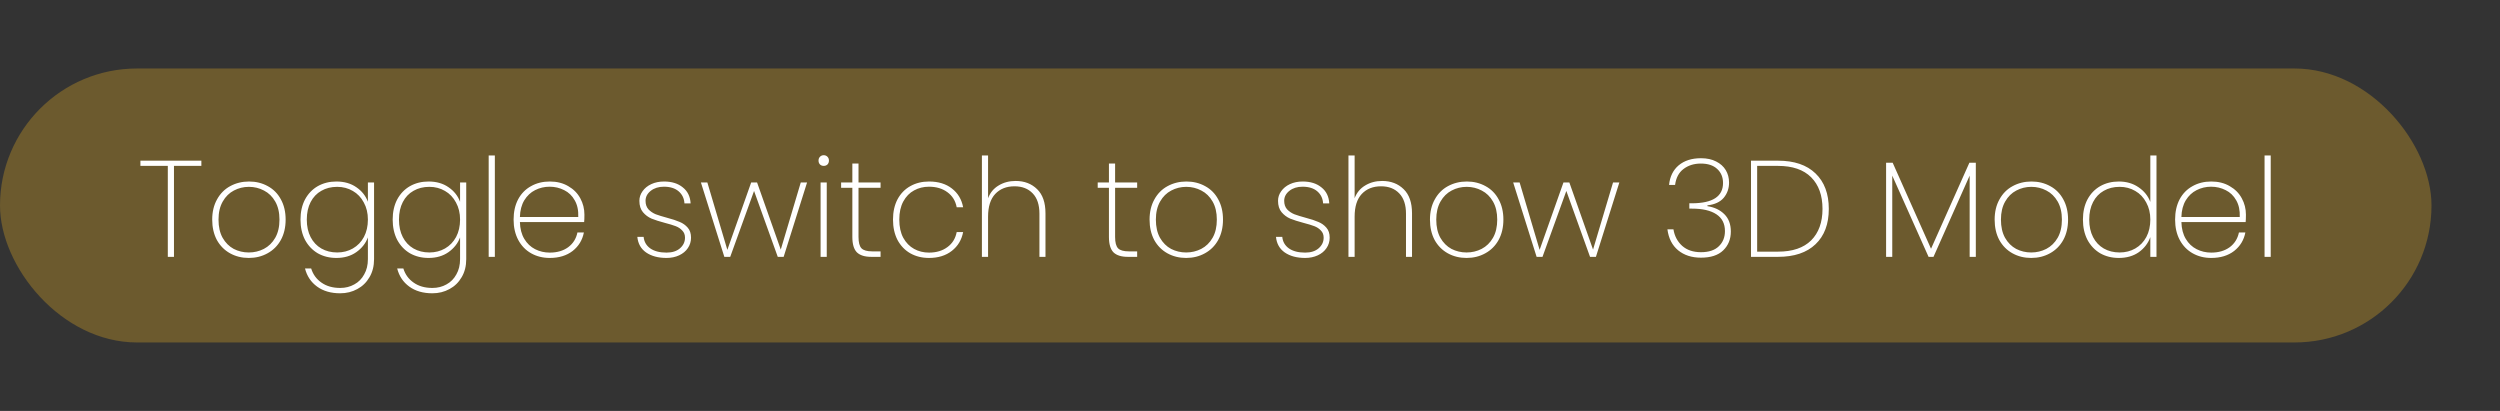
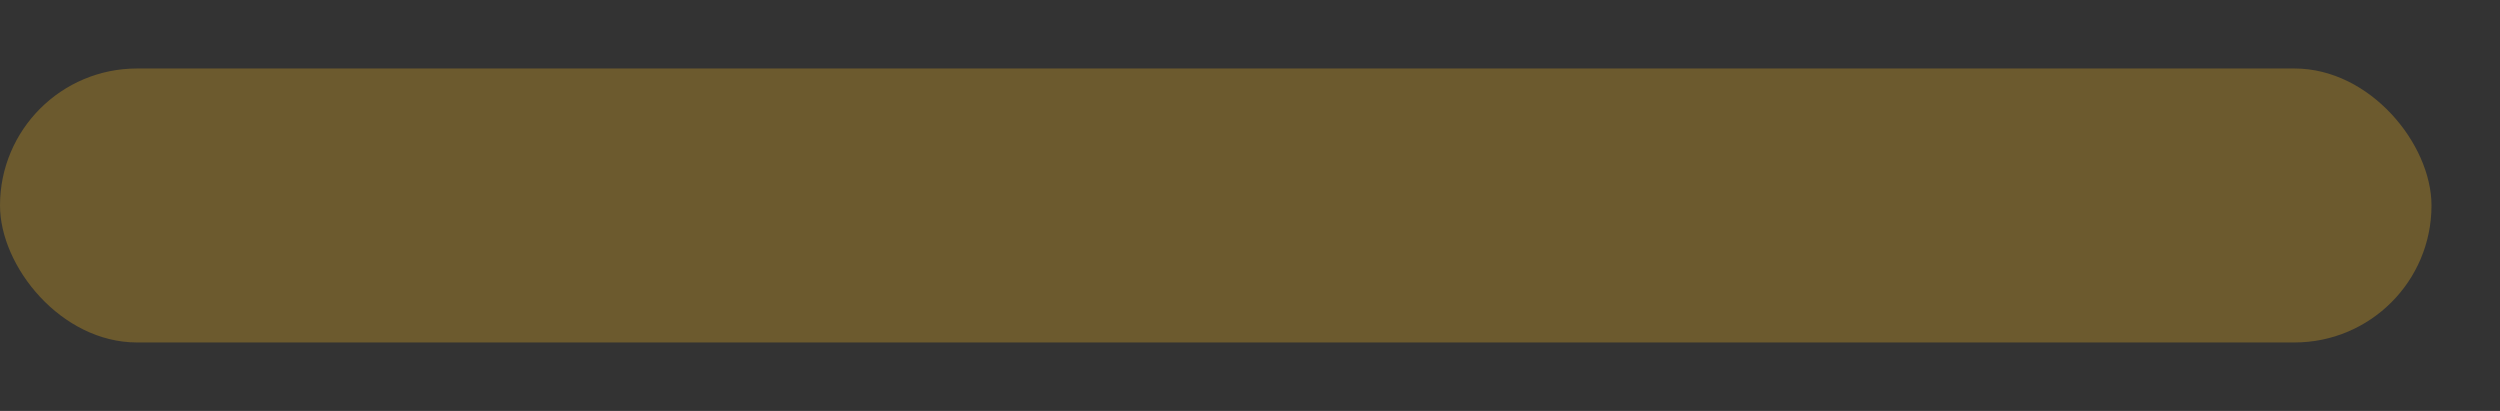
<svg xmlns="http://www.w3.org/2000/svg" width="146" height="24" viewBox="0 0 146 24" fill="none">
  <rect x="0" y="0" width="146" height="24" fill="#333333" stroke="none" />
  <rect y="4" width="142" height="16" rx="8" fill="#C09527" fill-opacity="0.4" />
-   <path d="M11.76 9.384V9.688H10.16V15H9.8V9.688H8.2V9.384H11.76ZM14.529 15.064C14.124 15.064 13.758 14.973 13.433 14.792C13.108 14.611 12.852 14.352 12.665 14.016C12.484 13.675 12.393 13.277 12.393 12.824C12.393 12.376 12.486 11.984 12.673 11.648C12.86 11.307 13.116 11.048 13.441 10.872C13.772 10.691 14.14 10.6 14.545 10.6C14.95 10.6 15.316 10.691 15.641 10.872C15.966 11.048 16.22 11.304 16.401 11.64C16.588 11.976 16.681 12.371 16.681 12.824C16.681 13.277 16.588 13.675 16.401 14.016C16.214 14.352 15.956 14.611 15.625 14.792C15.3 14.973 14.934 15.064 14.529 15.064ZM14.529 14.744C14.844 14.744 15.137 14.675 15.409 14.536C15.686 14.392 15.908 14.176 16.073 13.888C16.238 13.6 16.321 13.245 16.321 12.824C16.321 12.408 16.238 12.056 16.073 11.768C15.908 11.48 15.689 11.267 15.417 11.128C15.145 10.984 14.852 10.912 14.537 10.912C14.222 10.912 13.929 10.984 13.657 11.128C13.39 11.267 13.174 11.48 13.009 11.768C12.844 12.056 12.761 12.408 12.761 12.824C12.761 13.245 12.841 13.6 13.001 13.888C13.166 14.176 13.382 14.392 13.649 14.536C13.921 14.675 14.214 14.744 14.529 14.744ZM19.645 10.6C20.104 10.6 20.493 10.712 20.813 10.936C21.133 11.155 21.357 11.437 21.485 11.784V10.656H21.845V15.136C21.845 15.536 21.757 15.885 21.581 16.184C21.405 16.488 21.168 16.72 20.869 16.88C20.57 17.045 20.237 17.128 19.869 17.128C19.325 17.128 18.875 16.997 18.517 16.736C18.16 16.475 17.925 16.123 17.813 15.68H18.173C18.28 16.027 18.48 16.301 18.773 16.504C19.067 16.712 19.432 16.816 19.869 16.816C20.173 16.816 20.448 16.747 20.693 16.608C20.939 16.475 21.131 16.28 21.269 16.024C21.413 15.773 21.485 15.477 21.485 15.136V13.864C21.357 14.211 21.131 14.499 20.805 14.728C20.485 14.952 20.099 15.064 19.645 15.064C19.24 15.064 18.877 14.973 18.557 14.792C18.242 14.605 17.994 14.344 17.813 14.008C17.637 13.667 17.549 13.272 17.549 12.824C17.549 12.376 17.637 11.984 17.813 11.648C17.994 11.312 18.242 11.053 18.557 10.872C18.877 10.691 19.24 10.6 19.645 10.6ZM21.485 12.824C21.485 12.445 21.405 12.112 21.245 11.824C21.09 11.531 20.877 11.307 20.605 11.152C20.333 10.992 20.029 10.912 19.693 10.912C19.341 10.912 19.032 10.989 18.765 11.144C18.498 11.293 18.291 11.512 18.141 11.8C17.992 12.088 17.917 12.429 17.917 12.824C17.917 13.219 17.992 13.56 18.141 13.848C18.291 14.136 18.498 14.357 18.765 14.512C19.037 14.667 19.346 14.744 19.693 14.744C20.029 14.744 20.333 14.667 20.605 14.512C20.883 14.352 21.099 14.128 21.253 13.84C21.408 13.547 21.485 13.208 21.485 12.824ZM25.028 10.6C25.487 10.6 25.876 10.712 26.196 10.936C26.516 11.155 26.74 11.437 26.868 11.784V10.656H27.228V15.136C27.228 15.536 27.14 15.885 26.964 16.184C26.788 16.488 26.551 16.72 26.252 16.88C25.953 17.045 25.62 17.128 25.252 17.128C24.708 17.128 24.257 16.997 23.9 16.736C23.543 16.475 23.308 16.123 23.196 15.68H23.556C23.663 16.027 23.863 16.301 24.156 16.504C24.449 16.712 24.815 16.816 25.252 16.816C25.556 16.816 25.831 16.747 26.076 16.608C26.321 16.475 26.513 16.28 26.652 16.024C26.796 15.773 26.868 15.477 26.868 15.136V13.864C26.74 14.211 26.513 14.499 26.188 14.728C25.868 14.952 25.481 15.064 25.028 15.064C24.623 15.064 24.26 14.973 23.94 14.792C23.625 14.605 23.377 14.344 23.196 14.008C23.02 13.667 22.932 13.272 22.932 12.824C22.932 12.376 23.02 11.984 23.196 11.648C23.377 11.312 23.625 11.053 23.94 10.872C24.26 10.691 24.623 10.6 25.028 10.6ZM26.868 12.824C26.868 12.445 26.788 12.112 26.628 11.824C26.473 11.531 26.26 11.307 25.988 11.152C25.716 10.992 25.412 10.912 25.076 10.912C24.724 10.912 24.415 10.989 24.148 11.144C23.881 11.293 23.673 11.512 23.524 11.8C23.375 12.088 23.3 12.429 23.3 12.824C23.3 13.219 23.375 13.56 23.524 13.848C23.673 14.136 23.881 14.357 24.148 14.512C24.42 14.667 24.729 14.744 25.076 14.744C25.412 14.744 25.716 14.667 25.988 14.512C26.265 14.352 26.481 14.128 26.636 13.84C26.791 13.547 26.868 13.208 26.868 12.824ZM28.899 9.08V15H28.539V9.08H28.899ZM34.13 12.536C34.13 12.728 34.125 12.872 34.114 12.968H30.363C30.373 13.357 30.459 13.685 30.619 13.952C30.779 14.219 30.989 14.419 31.25 14.552C31.512 14.685 31.797 14.752 32.106 14.752C32.533 14.752 32.891 14.648 33.178 14.44C33.467 14.227 33.648 13.939 33.722 13.576H34.099C34.013 14.019 33.794 14.379 33.443 14.656C33.09 14.928 32.645 15.064 32.106 15.064C31.701 15.064 31.338 14.973 31.018 14.792C30.698 14.611 30.448 14.352 30.267 14.016C30.085 13.675 29.994 13.277 29.994 12.824C29.994 12.371 30.082 11.976 30.259 11.64C30.44 11.304 30.691 11.048 31.011 10.872C31.331 10.691 31.696 10.6 32.106 10.6C32.523 10.6 32.883 10.691 33.187 10.872C33.496 11.048 33.73 11.285 33.891 11.584C34.05 11.877 34.13 12.195 34.13 12.536ZM33.77 12.672C33.786 12.288 33.717 11.963 33.562 11.696C33.413 11.429 33.208 11.232 32.947 11.104C32.685 10.971 32.403 10.904 32.099 10.904C31.794 10.904 31.512 10.971 31.25 11.104C30.994 11.232 30.784 11.429 30.619 11.696C30.459 11.963 30.373 12.288 30.363 12.672H33.77ZM38.924 15.064C38.439 15.064 38.042 14.957 37.732 14.744C37.428 14.531 37.258 14.227 37.22 13.832H37.588C37.615 14.115 37.743 14.339 37.972 14.504C38.207 14.669 38.524 14.752 38.924 14.752C39.255 14.752 39.516 14.669 39.708 14.504C39.906 14.333 40.004 14.125 40.004 13.88C40.004 13.709 39.951 13.571 39.844 13.464C39.743 13.352 39.615 13.267 39.46 13.208C39.306 13.149 39.095 13.085 38.828 13.016C38.508 12.931 38.25 12.848 38.052 12.768C37.855 12.683 37.687 12.557 37.548 12.392C37.41 12.227 37.34 12.005 37.34 11.728C37.34 11.525 37.402 11.339 37.524 11.168C37.647 10.992 37.818 10.853 38.036 10.752C38.255 10.651 38.503 10.6 38.78 10.6C39.234 10.6 39.599 10.715 39.876 10.944C40.159 11.168 40.311 11.48 40.332 11.88H39.972C39.956 11.592 39.844 11.357 39.636 11.176C39.428 10.995 39.14 10.904 38.772 10.904C38.463 10.904 38.207 10.984 38.004 11.144C37.802 11.304 37.7 11.499 37.7 11.728C37.7 11.931 37.756 12.096 37.868 12.224C37.986 12.347 38.127 12.443 38.292 12.512C38.463 12.576 38.687 12.645 38.964 12.72C39.268 12.8 39.511 12.88 39.692 12.96C39.879 13.035 40.036 13.147 40.164 13.296C40.292 13.44 40.356 13.635 40.356 13.88C40.356 14.104 40.295 14.307 40.172 14.488C40.05 14.669 39.879 14.811 39.66 14.912C39.442 15.013 39.196 15.064 38.924 15.064ZM47.133 10.656L45.765 15H45.421L44.037 11.152L42.645 15H42.301L40.933 10.656H41.309L42.477 14.592L43.869 10.656H44.213L45.597 14.576L46.765 10.656H47.133ZM48.106 9.688C48.02 9.688 47.948 9.661 47.89 9.608C47.831 9.549 47.802 9.472 47.802 9.376C47.802 9.285 47.831 9.211 47.89 9.152C47.948 9.093 48.02 9.064 48.106 9.064C48.191 9.064 48.263 9.093 48.322 9.152C48.38 9.211 48.41 9.285 48.41 9.376C48.41 9.472 48.38 9.549 48.322 9.608C48.263 9.661 48.191 9.688 48.106 9.688ZM48.282 10.656V15H47.922V10.656H48.282ZM50.137 10.968V13.84C50.137 14.16 50.196 14.381 50.313 14.504C50.431 14.621 50.639 14.68 50.937 14.68H51.425V15H50.881C50.503 15 50.223 14.912 50.041 14.736C49.865 14.555 49.777 14.256 49.777 13.84V10.968H49.121V10.656H49.777V9.552H50.137V10.656H51.425V10.968H50.137ZM52.151 12.824C52.151 12.371 52.239 11.976 52.415 11.64C52.596 11.304 52.844 11.048 53.159 10.872C53.479 10.691 53.844 10.6 54.255 10.6C54.799 10.6 55.244 10.736 55.591 11.008C55.943 11.28 56.161 11.645 56.247 12.104H55.871C55.801 11.731 55.62 11.437 55.327 11.224C55.039 11.011 54.681 10.904 54.255 10.904C53.935 10.904 53.644 10.976 53.383 11.12C53.121 11.259 52.911 11.475 52.751 11.768C52.596 12.056 52.519 12.408 52.519 12.824C52.519 13.245 52.596 13.6 52.751 13.888C52.911 14.176 53.121 14.392 53.383 14.536C53.644 14.68 53.935 14.752 54.255 14.752C54.681 14.752 55.039 14.645 55.327 14.432C55.62 14.219 55.801 13.925 55.871 13.552H56.247C56.161 14.005 55.943 14.371 55.591 14.648C55.239 14.925 54.793 15.064 54.255 15.064C53.844 15.064 53.479 14.973 53.159 14.792C52.844 14.611 52.596 14.352 52.415 14.016C52.239 13.675 52.151 13.277 52.151 12.824ZM59.312 10.568C59.824 10.568 60.242 10.728 60.568 11.048C60.893 11.363 61.056 11.832 61.056 12.456V15H60.703V12.48C60.703 11.963 60.573 11.568 60.312 11.296C60.05 11.019 59.696 10.88 59.248 10.88C58.778 10.88 58.402 11.029 58.12 11.328C57.842 11.627 57.703 12.069 57.703 12.656V15H57.343V9.08H57.703V11.576C57.826 11.251 58.032 11.003 58.319 10.832C58.608 10.656 58.938 10.568 59.312 10.568ZM65.122 10.968V13.84C65.122 14.16 65.18 14.381 65.298 14.504C65.415 14.621 65.623 14.68 65.922 14.68H66.41V15H65.866C65.487 15 65.207 14.912 65.026 14.736C64.85 14.555 64.762 14.256 64.762 13.84V10.968H64.106V10.656H64.762V9.552H65.122V10.656H66.41V10.968H65.122ZM69.271 15.064C68.866 15.064 68.501 14.973 68.175 14.792C67.85 14.611 67.594 14.352 67.407 14.016C67.226 13.675 67.135 13.277 67.135 12.824C67.135 12.376 67.228 11.984 67.415 11.648C67.602 11.307 67.858 11.048 68.183 10.872C68.514 10.691 68.882 10.6 69.287 10.6C69.692 10.6 70.058 10.691 70.383 10.872C70.709 11.048 70.962 11.304 71.143 11.64C71.33 11.976 71.423 12.371 71.423 12.824C71.423 13.277 71.33 13.675 71.143 14.016C70.957 14.352 70.698 14.611 70.367 14.792C70.042 14.973 69.677 15.064 69.271 15.064ZM69.271 14.744C69.586 14.744 69.879 14.675 70.151 14.536C70.428 14.392 70.65 14.176 70.815 13.888C70.981 13.6 71.063 13.245 71.063 12.824C71.063 12.408 70.981 12.056 70.815 11.768C70.65 11.48 70.431 11.267 70.159 11.128C69.887 10.984 69.594 10.912 69.279 10.912C68.965 10.912 68.671 10.984 68.399 11.128C68.132 11.267 67.916 11.48 67.751 11.768C67.586 12.056 67.503 12.408 67.503 12.824C67.503 13.245 67.583 13.6 67.743 13.888C67.909 14.176 68.124 14.392 68.391 14.536C68.663 14.675 68.957 14.744 69.271 14.744ZM76.221 15.064C75.736 15.064 75.338 14.957 75.029 14.744C74.725 14.531 74.555 14.227 74.517 13.832H74.885C74.912 14.115 75.04 14.339 75.269 14.504C75.504 14.669 75.821 14.752 76.221 14.752C76.552 14.752 76.813 14.669 77.005 14.504C77.203 14.333 77.301 14.125 77.301 13.88C77.301 13.709 77.248 13.571 77.141 13.464C77.04 13.352 76.912 13.267 76.757 13.208C76.603 13.149 76.392 13.085 76.125 13.016C75.805 12.931 75.546 12.848 75.349 12.768C75.152 12.683 74.984 12.557 74.845 12.392C74.707 12.227 74.637 12.005 74.637 11.728C74.637 11.525 74.698 11.339 74.821 11.168C74.944 10.992 75.115 10.853 75.333 10.752C75.552 10.651 75.8 10.6 76.077 10.6C76.531 10.6 76.896 10.715 77.173 10.944C77.456 11.168 77.608 11.48 77.629 11.88H77.269C77.253 11.592 77.141 11.357 76.933 11.176C76.725 10.995 76.437 10.904 76.069 10.904C75.76 10.904 75.504 10.984 75.301 11.144C75.099 11.304 74.997 11.499 74.997 11.728C74.997 11.931 75.053 12.096 75.165 12.224C75.282 12.347 75.424 12.443 75.589 12.512C75.76 12.576 75.984 12.645 76.261 12.72C76.565 12.8 76.808 12.88 76.989 12.96C77.176 13.035 77.333 13.147 77.461 13.296C77.589 13.44 77.653 13.635 77.653 13.88C77.653 14.104 77.592 14.307 77.469 14.488C77.347 14.669 77.176 14.811 76.957 14.912C76.739 15.013 76.493 15.064 76.221 15.064ZM80.718 10.568C81.23 10.568 81.648 10.728 81.974 11.048C82.299 11.363 82.462 11.832 82.462 12.456V15H82.11V12.48C82.11 11.963 81.979 11.568 81.718 11.296C81.456 11.019 81.102 10.88 80.654 10.88C80.184 10.88 79.808 11.029 79.526 11.328C79.248 11.627 79.11 12.069 79.11 12.656V15H78.75V9.08H79.11V11.576C79.232 11.251 79.438 11.003 79.726 10.832C80.014 10.656 80.344 10.568 80.718 10.568ZM85.646 15.064C85.241 15.064 84.876 14.973 84.55 14.792C84.225 14.611 83.969 14.352 83.782 14.016C83.601 13.675 83.51 13.277 83.51 12.824C83.51 12.376 83.603 11.984 83.79 11.648C83.977 11.307 84.233 11.048 84.558 10.872C84.889 10.691 85.257 10.6 85.662 10.6C86.067 10.6 86.433 10.691 86.758 10.872C87.084 11.048 87.337 11.304 87.518 11.64C87.705 11.976 87.798 12.371 87.798 12.824C87.798 13.277 87.705 13.675 87.518 14.016C87.332 14.352 87.073 14.611 86.742 14.792C86.417 14.973 86.052 15.064 85.646 15.064ZM85.646 14.744C85.961 14.744 86.254 14.675 86.526 14.536C86.803 14.392 87.025 14.176 87.19 13.888C87.356 13.6 87.438 13.245 87.438 12.824C87.438 12.408 87.356 12.056 87.19 11.768C87.025 11.48 86.806 11.267 86.534 11.128C86.262 10.984 85.969 10.912 85.654 10.912C85.34 10.912 85.046 10.984 84.774 11.128C84.507 11.267 84.291 11.48 84.126 11.768C83.961 12.056 83.878 12.408 83.878 12.824C83.878 13.245 83.958 13.6 84.118 13.888C84.284 14.176 84.499 14.392 84.766 14.536C85.038 14.675 85.332 14.744 85.646 14.744ZM94.57 10.656L93.202 15H92.858L91.474 11.152L90.082 15H89.738L88.37 10.656H88.746L89.914 14.592L91.306 10.656H91.65L93.034 14.576L94.202 10.656H94.57ZM97.473 10.8C97.521 10.315 97.708 9.933 98.033 9.656C98.364 9.379 98.798 9.24 99.337 9.24C99.684 9.24 99.98 9.304 100.225 9.432C100.47 9.555 100.657 9.723 100.785 9.936C100.913 10.149 100.977 10.392 100.977 10.664C100.977 11.005 100.873 11.301 100.665 11.552C100.457 11.797 100.14 11.944 99.713 11.992V12.04C100.124 12.104 100.454 12.261 100.705 12.512C100.956 12.763 101.081 13.099 101.081 13.52C101.081 13.968 100.932 14.336 100.633 14.624C100.34 14.907 99.908 15.048 99.337 15.048C98.798 15.048 98.353 14.904 98.001 14.616C97.654 14.328 97.446 13.92 97.377 13.392H97.729C97.793 13.787 97.964 14.109 98.241 14.36C98.518 14.605 98.884 14.728 99.337 14.728C99.796 14.728 100.142 14.613 100.377 14.384C100.617 14.155 100.737 13.859 100.737 13.496C100.737 13.059 100.569 12.731 100.233 12.512C99.902 12.293 99.428 12.184 98.809 12.184H98.657V11.872H98.817C100.022 11.867 100.625 11.472 100.625 10.688C100.625 10.347 100.51 10.072 100.281 9.864C100.057 9.656 99.74 9.552 99.329 9.552C98.929 9.552 98.59 9.659 98.313 9.872C98.041 10.08 97.878 10.389 97.825 10.8H97.473ZM103.834 9.384C104.783 9.384 105.514 9.632 106.026 10.128C106.543 10.624 106.802 11.315 106.802 12.2C106.802 13.085 106.543 13.773 106.026 14.264C105.514 14.755 104.783 15 103.834 15H102.258V9.384H103.834ZM103.834 14.696C104.682 14.696 105.327 14.477 105.77 14.04C106.212 13.597 106.434 12.984 106.434 12.2C106.434 11.411 106.212 10.795 105.77 10.352C105.327 9.909 104.682 9.688 103.834 9.688H102.618V14.696H103.834ZM115.388 9.504V15H115.028V10.256L112.916 15H112.628L110.508 10.256V15H110.148V9.504H110.532L112.772 14.528L115.012 9.504H115.388ZM118.623 15.064C118.217 15.064 117.852 14.973 117.527 14.792C117.201 14.611 116.945 14.352 116.759 14.016C116.577 13.675 116.487 13.277 116.487 12.824C116.487 12.376 116.58 11.984 116.767 11.648C116.953 11.307 117.209 11.048 117.535 10.872C117.865 10.691 118.233 10.6 118.639 10.6C119.044 10.6 119.409 10.691 119.735 10.872C120.06 11.048 120.313 11.304 120.495 11.64C120.681 11.976 120.775 12.371 120.775 12.824C120.775 13.277 120.681 13.675 120.495 14.016C120.308 14.352 120.049 14.611 119.719 14.792C119.393 14.973 119.028 15.064 118.623 15.064ZM118.623 14.744C118.937 14.744 119.231 14.675 119.503 14.536C119.78 14.392 120.001 14.176 120.167 13.888C120.332 13.6 120.415 13.245 120.415 12.824C120.415 12.408 120.332 12.056 120.167 11.768C120.001 11.48 119.783 11.267 119.511 11.128C119.239 10.984 118.945 10.912 118.631 10.912C118.316 10.912 118.023 10.984 117.751 11.128C117.484 11.267 117.268 11.48 117.103 11.768C116.937 12.056 116.855 12.408 116.855 12.824C116.855 13.245 116.935 13.6 117.095 13.888C117.26 14.176 117.476 14.392 117.743 14.536C118.015 14.675 118.308 14.744 118.623 14.744ZM121.643 12.824C121.643 12.376 121.731 11.984 121.907 11.648C122.088 11.312 122.336 11.053 122.651 10.872C122.971 10.691 123.334 10.6 123.739 10.6C124.182 10.6 124.566 10.712 124.891 10.936C125.216 11.155 125.446 11.44 125.579 11.792V9.08H125.939V15H125.579V13.848C125.451 14.205 125.227 14.499 124.907 14.728C124.587 14.952 124.198 15.064 123.739 15.064C123.334 15.064 122.971 14.973 122.651 14.792C122.336 14.605 122.088 14.344 121.907 14.008C121.731 13.667 121.643 13.272 121.643 12.824ZM125.579 12.824C125.579 12.445 125.499 12.112 125.339 11.824C125.184 11.531 124.971 11.307 124.699 11.152C124.427 10.992 124.123 10.912 123.787 10.912C123.435 10.912 123.126 10.989 122.859 11.144C122.592 11.293 122.384 11.512 122.235 11.8C122.086 12.088 122.011 12.429 122.011 12.824C122.011 13.219 122.086 13.56 122.235 13.848C122.384 14.136 122.592 14.357 122.859 14.512C123.131 14.667 123.44 14.744 123.787 14.744C124.123 14.744 124.427 14.667 124.699 14.512C124.976 14.352 125.192 14.128 125.347 13.84C125.502 13.547 125.579 13.208 125.579 12.824ZM131.162 12.536C131.162 12.728 131.156 12.872 131.146 12.968H127.394C127.404 13.357 127.49 13.685 127.65 13.952C127.81 14.219 128.02 14.419 128.282 14.552C128.543 14.685 128.828 14.752 129.138 14.752C129.564 14.752 129.922 14.648 130.21 14.44C130.498 14.227 130.679 13.939 130.754 13.576H131.13C131.044 14.019 130.826 14.379 130.474 14.656C130.122 14.928 129.676 15.064 129.138 15.064C128.732 15.064 128.37 14.973 128.05 14.792C127.73 14.611 127.479 14.352 127.298 14.016C127.116 13.675 127.026 13.277 127.026 12.824C127.026 12.371 127.114 11.976 127.29 11.64C127.471 11.304 127.722 11.048 128.042 10.872C128.362 10.691 128.727 10.6 129.138 10.6C129.554 10.6 129.914 10.691 130.218 10.872C130.527 11.048 130.762 11.285 130.922 11.584C131.082 11.877 131.162 12.195 131.162 12.536ZM130.802 12.672C130.818 12.288 130.748 11.963 130.594 11.696C130.444 11.429 130.239 11.232 129.978 11.104C129.716 10.971 129.434 10.904 129.13 10.904C128.826 10.904 128.543 10.971 128.282 11.104C128.026 11.232 127.815 11.429 127.65 11.696C127.49 11.963 127.404 12.288 127.394 12.672H130.802ZM132.61 9.08V15H132.25V9.08H132.61Z" fill="white" />
</svg>